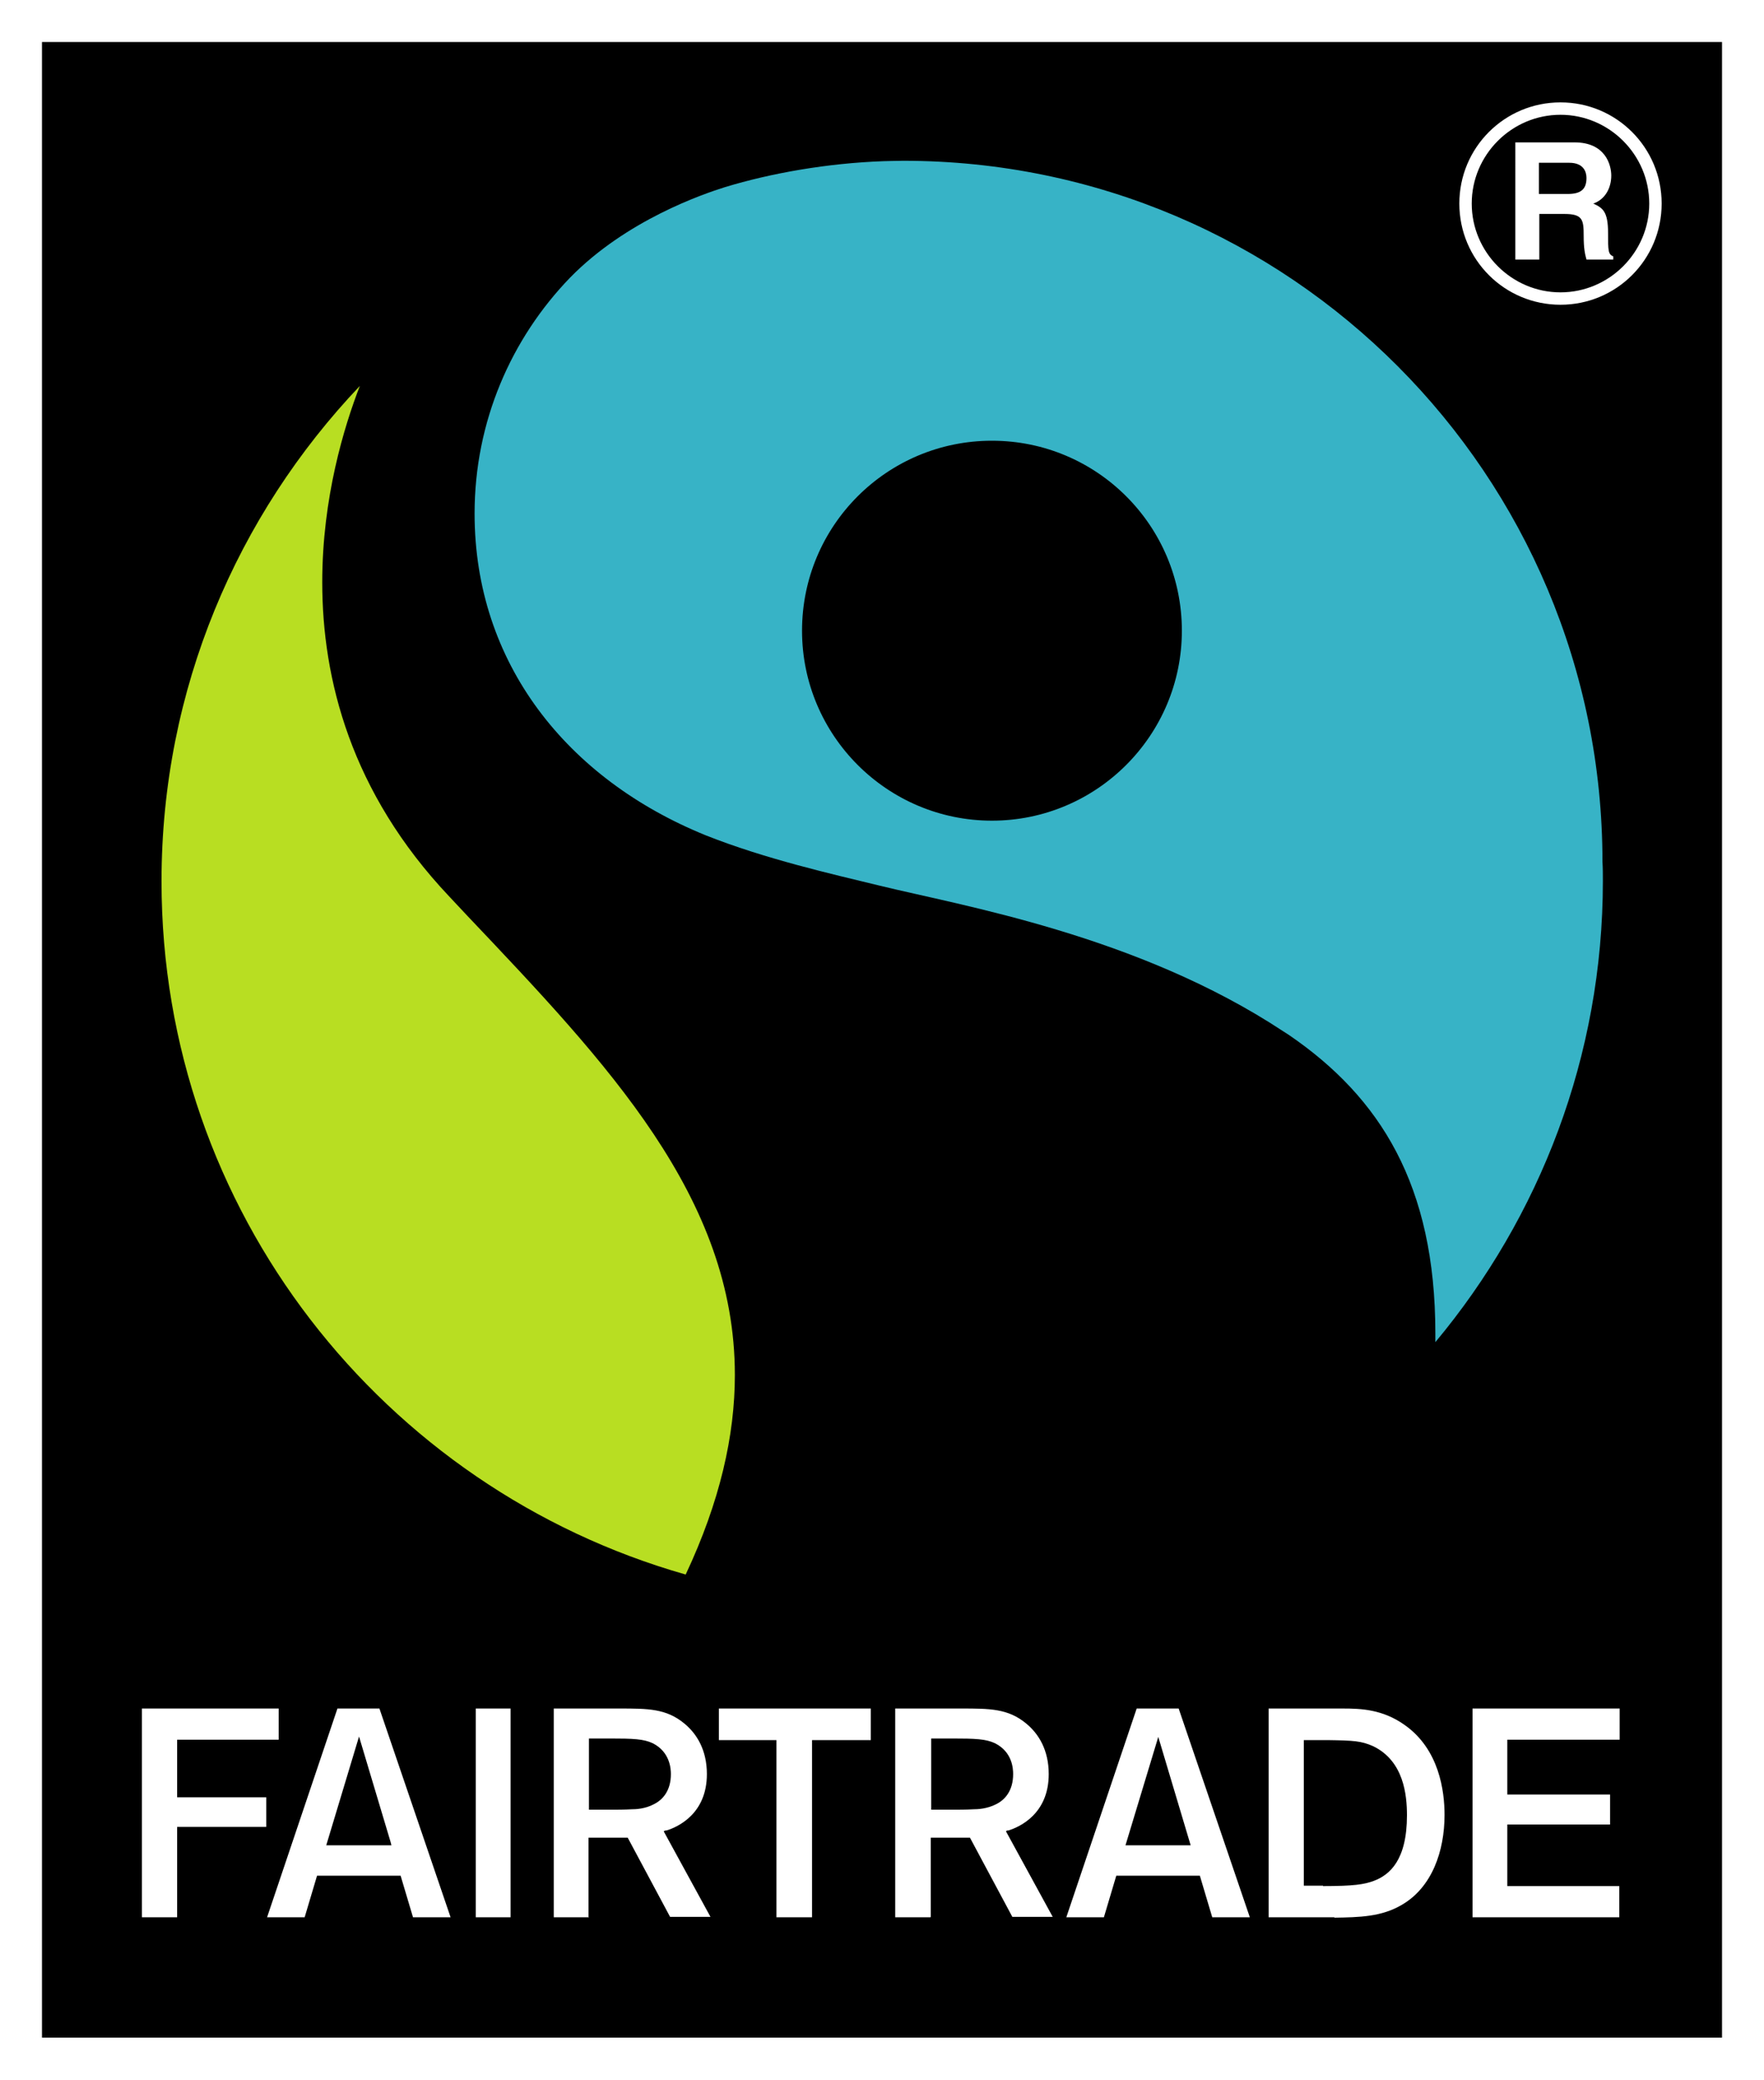
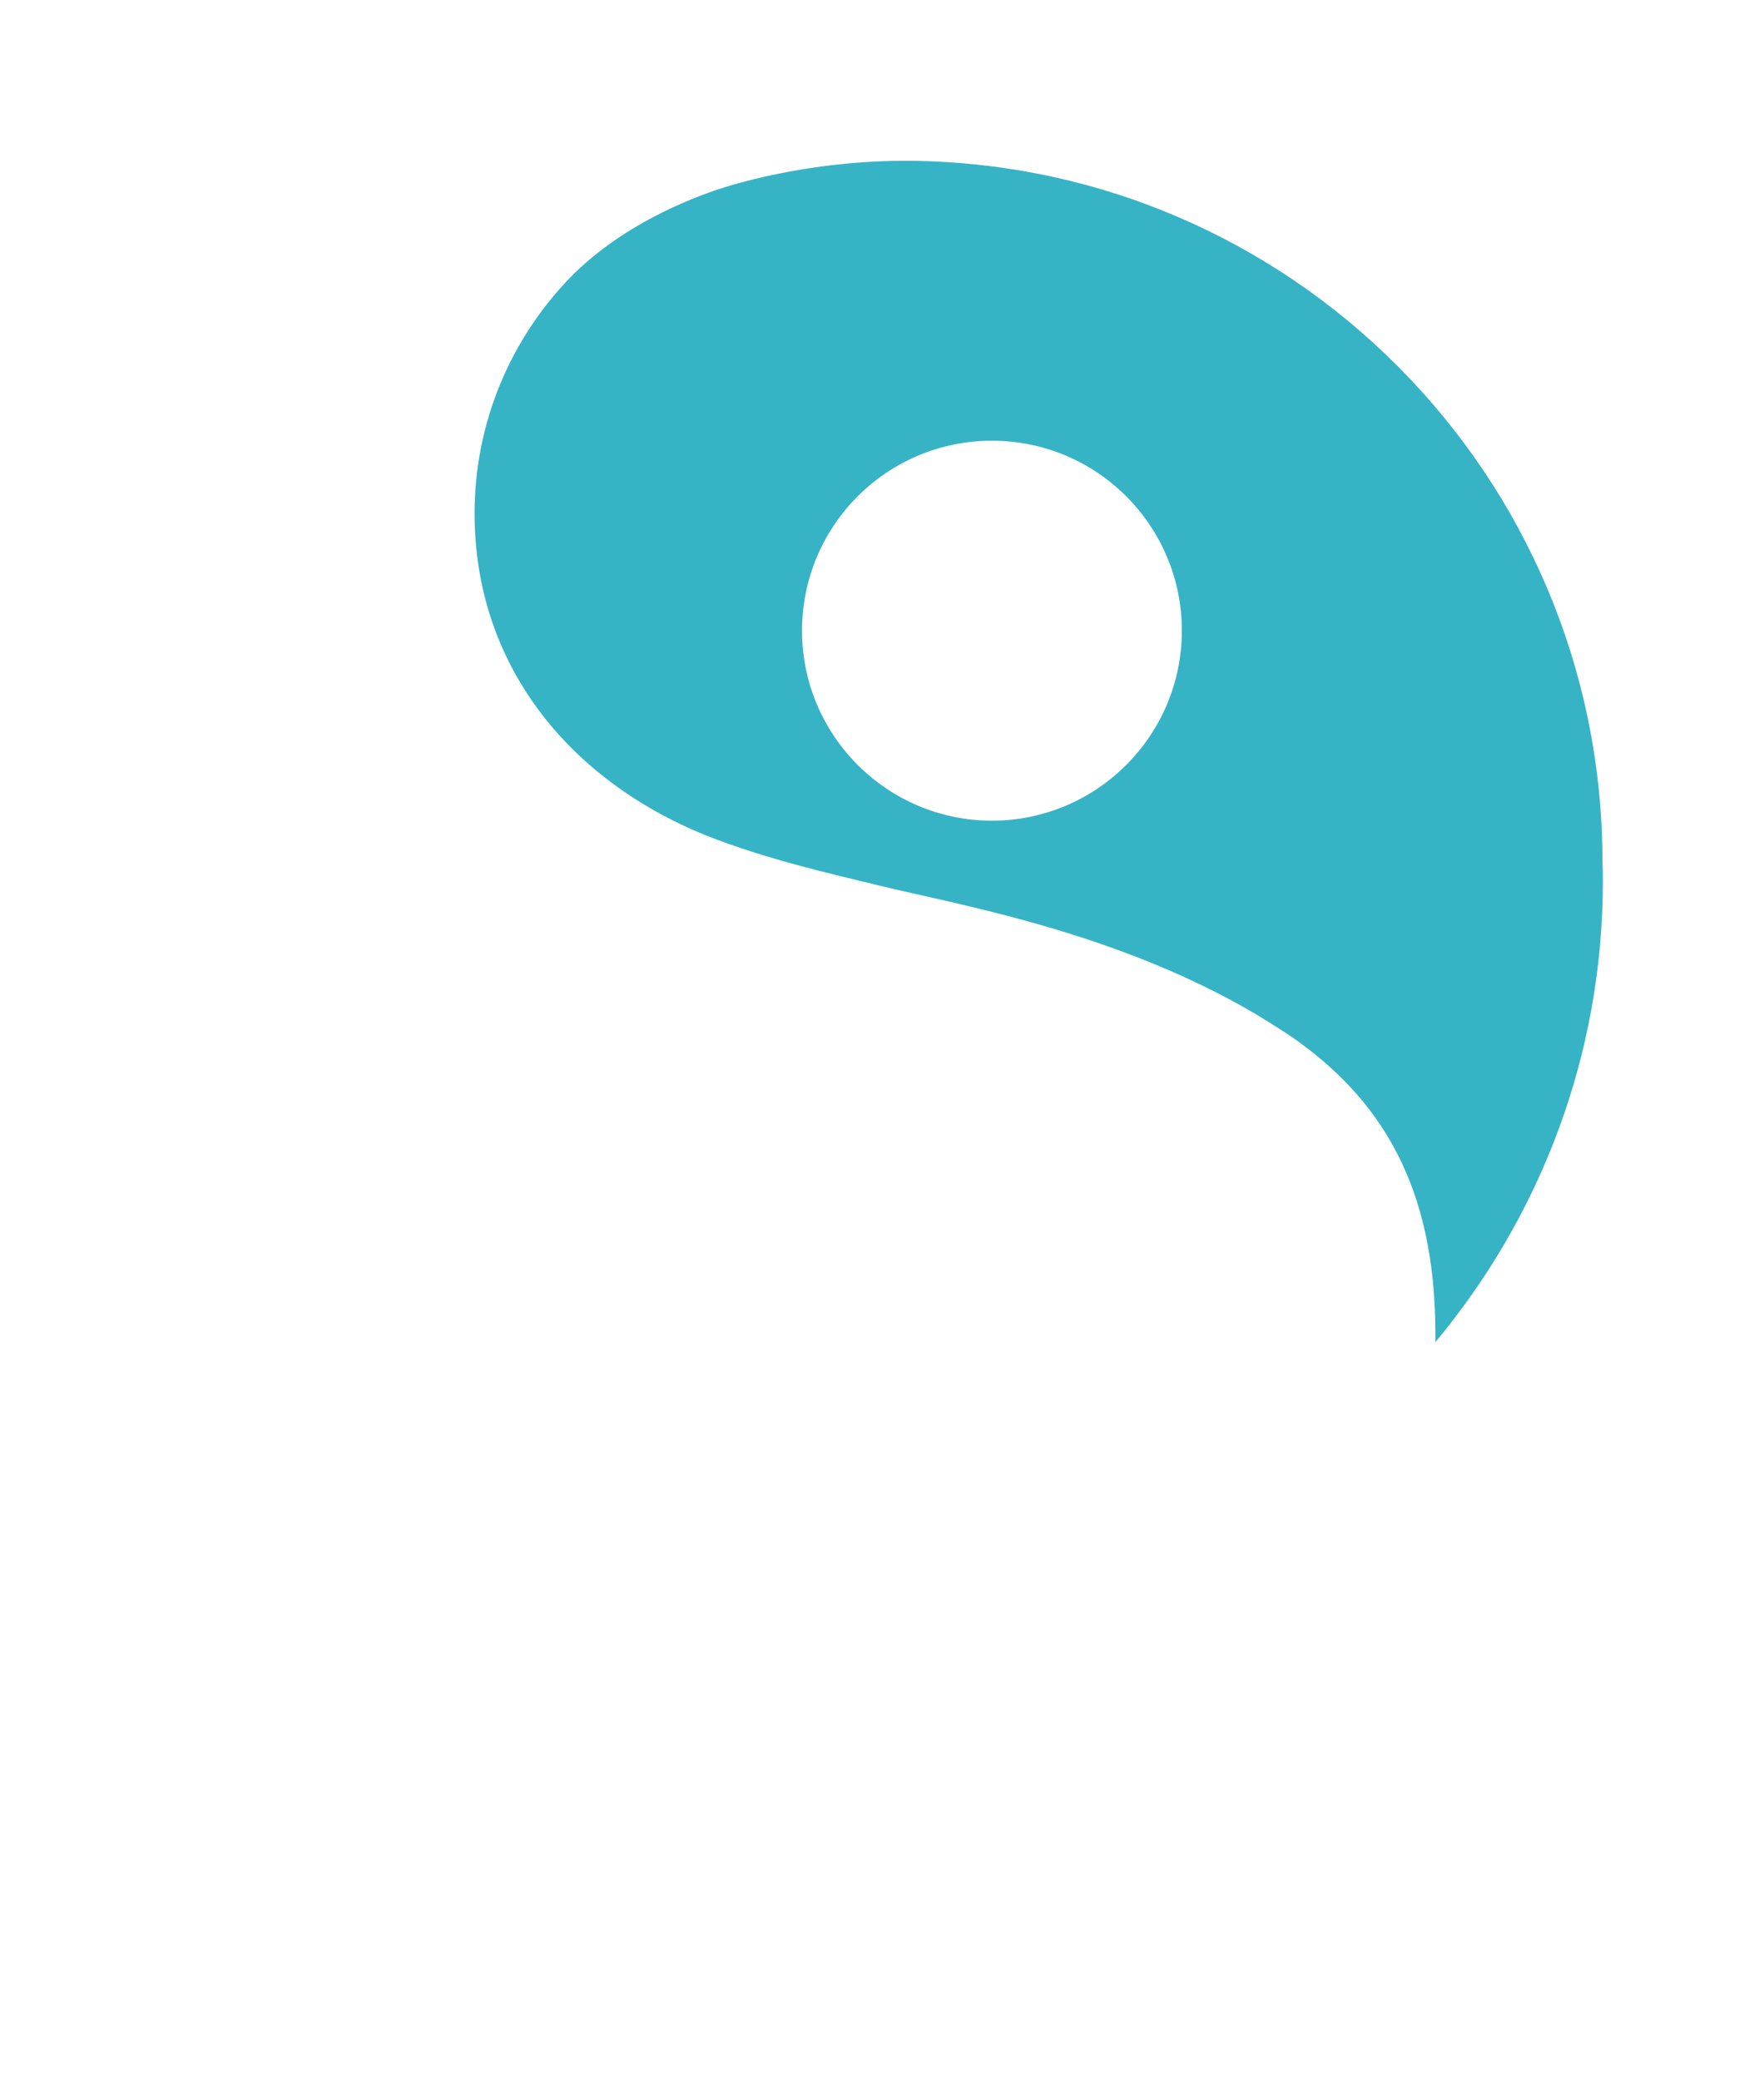
<svg xmlns="http://www.w3.org/2000/svg" viewBox="0 0 44.12 52">
  <defs>
    <style>.f{fill:#fff;}.g{fill:#b8de22;}.h{fill:#37b3c6;}</style>
  </defs>
  <g id="a" />
  <g id="b">
    <g id="c">
      <g>
-         <rect class="f" width="44.12" height="52" />
-         <rect x="1.05" y="1.05" width="42.02" height="49.9" />
-         <path class="g" d="M4.04,22.03c0-4.8,1.89-9.15,4.96-12.38-.39,1.01-.94,2.79-.94,4.91,0,2.41,.71,5.25,3.18,7.86l.45,.48c3.52,3.71,6.69,7.04,6.69,11.48,0,1.51-.37,3.16-1.23,4.99-7.56-2.15-13.11-9.09-13.11-17.33" />
        <path class="h" d="M40.09,22.03c0-.16,0-.32-.01-.48h0c0-9.67-7.82-17.53-17.49-17.53-.13,0-.49,.01-.49,.01-1.41,.05-2.82,.3-3.97,.65-.54,.17-2.46,.82-3.87,2.26-1.48,1.53-2.39,3.61-2.39,5.9,0,3.74,2.31,6.64,5.79,8.05,1.49,.59,3.13,.96,4.32,1.25,2.08,.51,6.47,1.24,10.12,3.65l.14,.09c2.28,1.56,3.66,3.75,3.66,7.46,0,.07,0,.15,0,.22,2.61-3.13,4.19-7.15,4.19-11.53Zm-15.28-1.51c-2.62,0-4.75-2.13-4.75-4.75s2.12-4.75,4.75-4.75,4.75,2.13,4.75,4.75-2.13,4.75-4.75,4.75Z" />
-         <path id="d" class="f" d="M40.5,47.94h-3.67v-5.22h3.68v.78h-2.81v1.37h2.57v.75h-2.57v1.54h2.8v.78Zm-7.12,0h-1.65v-5.22h1.85c.46,0,1,.02,1.55,.41,.87,.61,1,1.66,1,2.25,0,.9-.31,1.81-1.07,2.25-.51,.3-1.06,.31-1.69,.32Zm-.29-.78c.76,0,1.03-.04,1.27-.13,.4-.15,.83-.52,.83-1.64h0c0-.51-.08-1.36-.85-1.73-.3-.13-.47-.14-1.14-.15h-.59v3.64h.48Zm-5.48,.78h-.94l1.76-5.22h1.05l1.78,5.22h-.94l-.31-1.04h-2.09l-.31,1.04Zm.54-1.8h1.63l-.81-2.71-.82,2.71Zm-4.88,1.8h-.88v-5.22h1.65c.71,0,1.17,0,1.62,.37,.32,.26,.57,.67,.57,1.27,0,.99-.72,1.32-1.01,1.41h-.03l-.03,.02,1.17,2.14h-1.01l-1.06-1.98h-.98v1.98Zm0-2.69h.41c.34,0,.47,0,.66-.01,.11,0,.35-.01,.58-.13,.22-.11,.42-.34,.42-.75h0c0-.14-.02-.55-.45-.77-.23-.11-.5-.12-1.08-.12h-.52v1.78Zm-3.84,2.69h.88v-4.43h1.47v-.79h-3.8v.79h1.44v4.43Zm-4.7,0h-.88v-5.22h1.64c.71,0,1.17,0,1.62,.37,.32,.26,.57,.67,.57,1.27,0,.99-.72,1.32-1.01,1.41h-.03l-.04,.02,1.17,2.14h-1.01l-1.06-1.98h-.98v1.98Zm0-2.69h.4c.34,0,.47,0,.66-.01,.11,0,.35-.01,.57-.13,.22-.11,.42-.34,.42-.75h0c0-.13-.02-.55-.45-.77-.23-.11-.5-.12-1.08-.12h-.52v1.78Zm-1.96-2.53h-.87v5.22h.87v-5.22Zm-6.09,5.22l1.76-5.22h1.05l1.78,5.22h-.94l-.31-1.04h-2.09l-.31,1.04h-.94Zm1.48-1.8h1.63l-.02-.08-.79-2.64-.82,2.72Zm-3.73-.46h2.23v-.74h-2.23v-1.44h2.54v-.78H3.55v5.22h.88v-2.26Z" />
        <path id="e" class="f" d="M39.03,7.62c-1.4,0-2.53-1.13-2.53-2.53s1.13-2.53,2.53-2.53,2.53,1.13,2.53,2.53-1.13,2.53-2.53,2.53h0Zm0-4.75c-1.22,0-2.22,1-2.22,2.22s1,2.22,2.22,2.22,2.22-1,2.22-2.22-1-2.22-2.22-2.22h0Zm-1.13,.69h1.48c.78,0,.92,.57,.92,.83,0,.32-.16,.6-.45,.7,.24,.11,.37,.2,.37,.74,0,.43,0,.53,.13,.58v.08h-.67c-.04-.14-.07-.29-.07-.59,0-.4-.02-.55-.48-.55h-.63v1.14h-.6V3.56Zm1.31,1.29c.32,0,.47-.11,.47-.4,0-.15-.07-.38-.43-.38h-.76v.78h.72Z" />
      </g>
    </g>
  </g>
</svg>